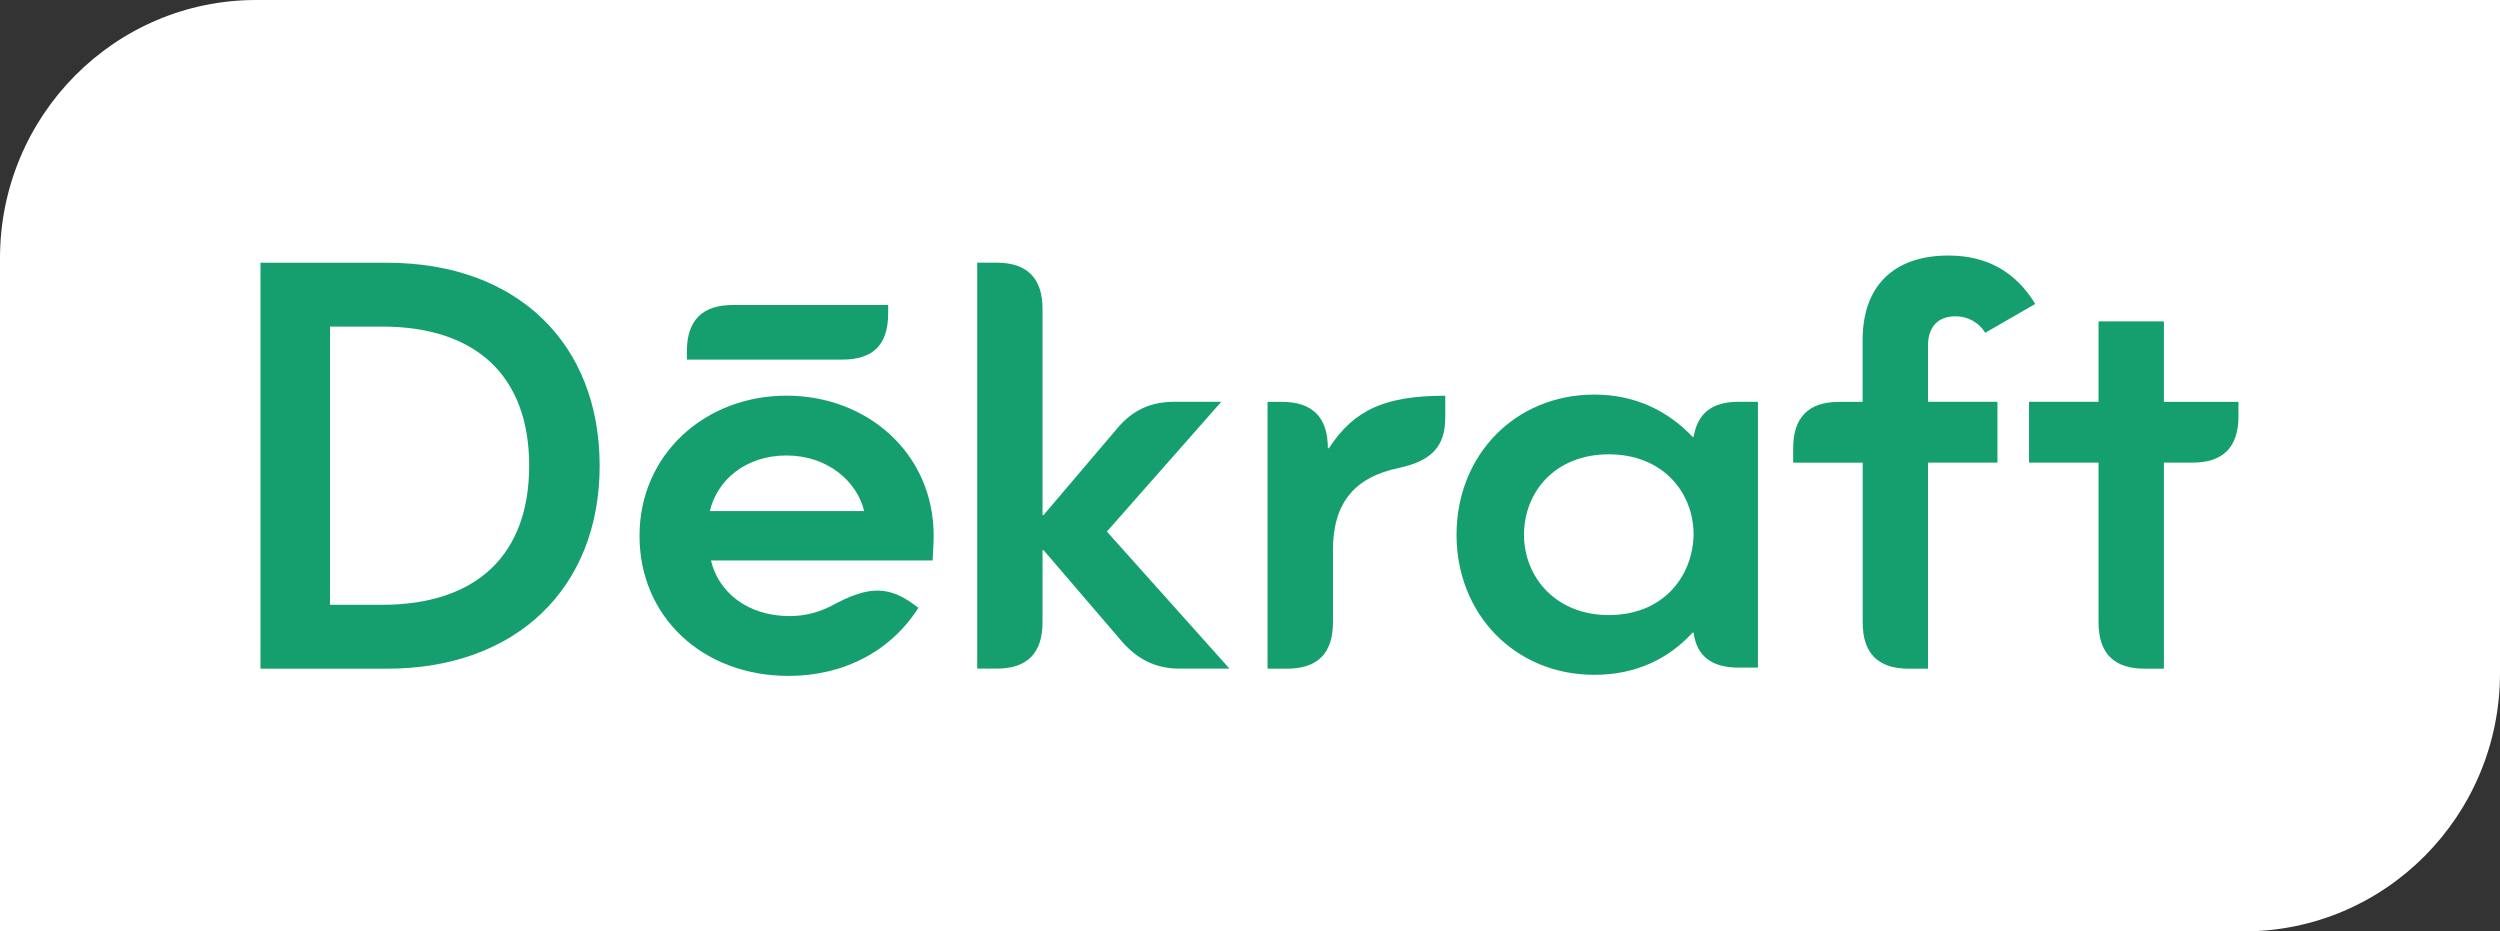
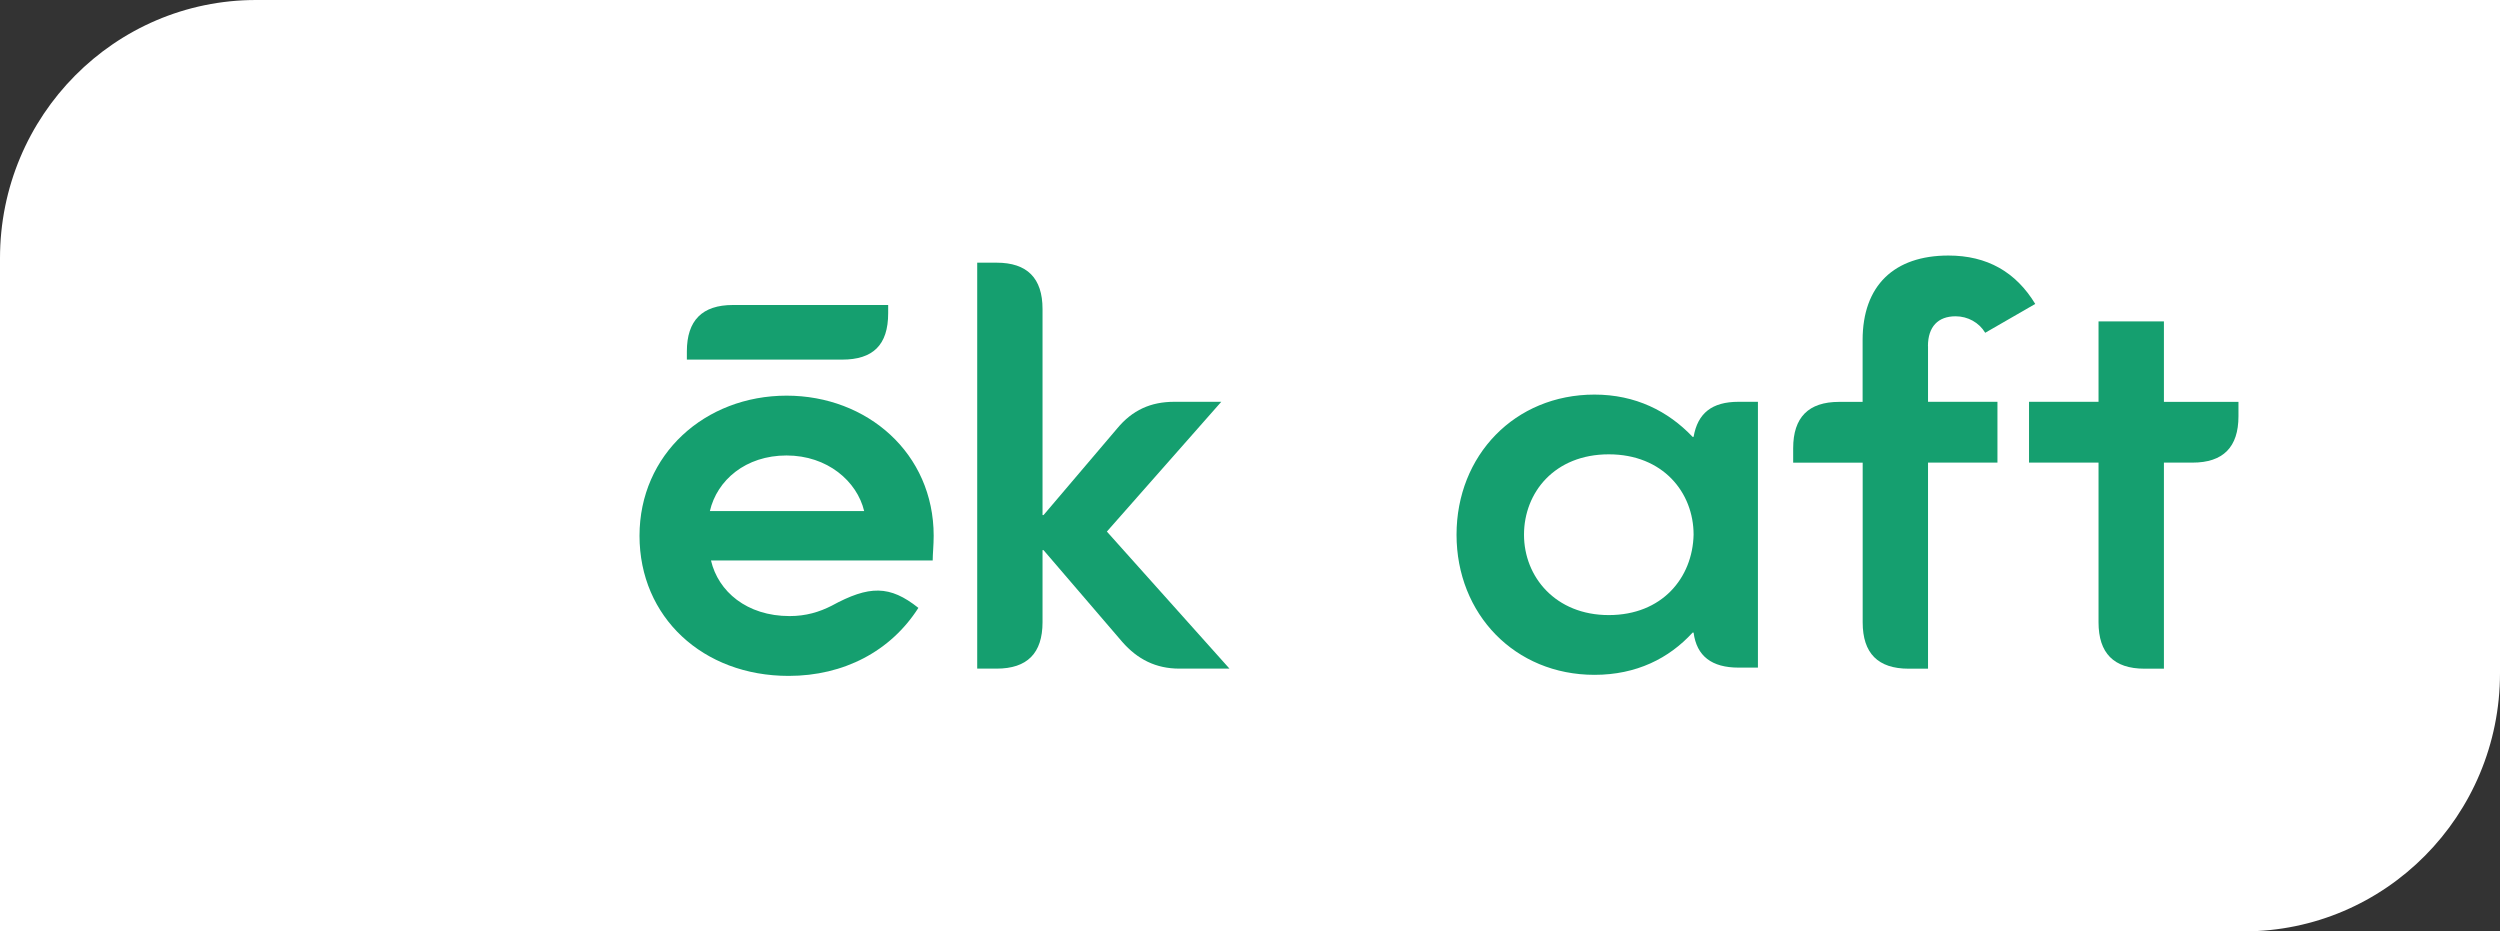
<svg xmlns="http://www.w3.org/2000/svg" width="153" height="57" viewBox="0 0 153 57" fill="none">
  <rect x="0" y="0" width="153" height="57" fill="#333333" stroke="none" />
  <g clip-path="url(#clip0_433_75670)">
    <path d="M15.672 0C7.018 0 0 7.077 0 15.805V57H137.327C145.982 57 153 49.923 153 41.195V0H15.672Z" fill="white" />
-     <path d="M23.695 16.081H15.941V40.924H23.695C31.575 40.924 36.699 36.005 36.699 28.505C36.699 21.004 31.635 16.081 23.695 16.081ZM23.383 37.014H20.195V19.986H23.383C29.136 19.986 32.385 23.013 32.385 28.5C32.385 33.987 29.136 37.014 23.383 37.014Z" fill="#159F6F" />
    <path d="M48.144 24.214C43.141 24.214 39.138 27.81 39.138 32.79C39.138 37.77 43.015 41.365 48.265 41.365C51.64 41.365 54.516 39.853 56.205 37.202C54.455 35.813 53.203 35.813 50.89 37.075C50.141 37.455 49.327 37.704 48.326 37.704C45.701 37.704 43.951 36.193 43.513 34.301H57.081C57.081 33.921 57.141 33.353 57.141 32.79C57.141 27.744 53.078 24.214 48.135 24.214M43.444 31.278C43.881 29.387 45.632 27.875 48.135 27.875C50.639 27.875 52.45 29.452 52.887 31.278H43.444Z" fill="#159F6F" />
    <path d="M54.356 19.169V18.666H44.852C42.976 18.666 42.036 19.61 42.036 21.506V22.008H51.54C53.416 22.008 54.356 21.126 54.356 19.169Z" fill="#159F6F" />
    <path d="M74.741 24.59H71.865C70.427 24.59 69.3 25.097 68.365 26.229L63.864 31.523H63.803V18.911C63.803 17.02 62.863 16.076 60.992 16.076H59.805V40.92H60.992C62.868 40.92 63.803 39.976 63.803 38.08V33.668H63.864L68.681 39.282C69.617 40.352 70.743 40.92 72.181 40.92H75.244L67.741 32.532L74.746 24.586L74.741 24.59Z" fill="#159F6F" />
-     <path d="M81.326 27.43H81.265C81.265 25.538 80.325 24.594 78.449 24.594H77.574V40.924H78.761C80.637 40.924 81.577 39.98 81.577 38.089V33.676C81.577 30.776 82.889 29.199 85.64 28.631C87.641 28.19 88.451 27.307 88.451 25.542V24.219C84.826 24.219 82.885 25.04 81.326 27.434" fill="#159F6F" />
    <path d="M103.648 26.735H103.587C102.088 25.158 100.087 24.149 97.583 24.149C92.705 24.149 89.14 27.871 89.14 32.724C89.14 37.578 92.705 41.3 97.583 41.3C100.147 41.3 102.149 40.291 103.587 38.714H103.648C103.834 40.164 104.774 40.858 106.398 40.858H107.585V24.59H106.398C104.774 24.59 103.899 25.285 103.648 26.735ZM98.458 37.643C95.205 37.643 93.269 35.31 93.269 32.724C93.269 30.138 95.144 27.805 98.458 27.805C101.772 27.805 103.648 30.138 103.648 32.724C103.587 35.372 101.711 37.643 98.458 37.643Z" fill="#159F6F" />
    <path d="M117.99 21.187C117.99 19.99 118.614 19.357 119.68 19.357C120.429 19.357 121.118 19.737 121.495 20.366L124.557 18.601C123.37 16.648 121.62 15.639 119.242 15.639C115.928 15.639 113.992 17.47 113.992 20.811V24.595H112.554C110.678 24.595 109.742 25.543 109.742 27.434V28.317H113.996V38.089C113.996 39.98 114.932 40.924 116.808 40.924H117.995V28.312H122.244V24.59H117.995V21.187H117.99Z" fill="#159F6F" />
    <path d="M132.432 24.59V19.671H128.43V24.59H124.176V28.312H128.43V38.085C128.43 39.976 129.366 40.924 131.246 40.924H132.432V28.312H134.183C136.058 28.312 136.994 27.364 136.994 25.477V24.595H132.428L132.432 24.59Z" fill="#159F6F" />
  </g>
  <defs>
    <clipPath id="clip0_433_75670">
      <rect width="153" height="57" fill="white" />
    </clipPath>
  </defs>
</svg>